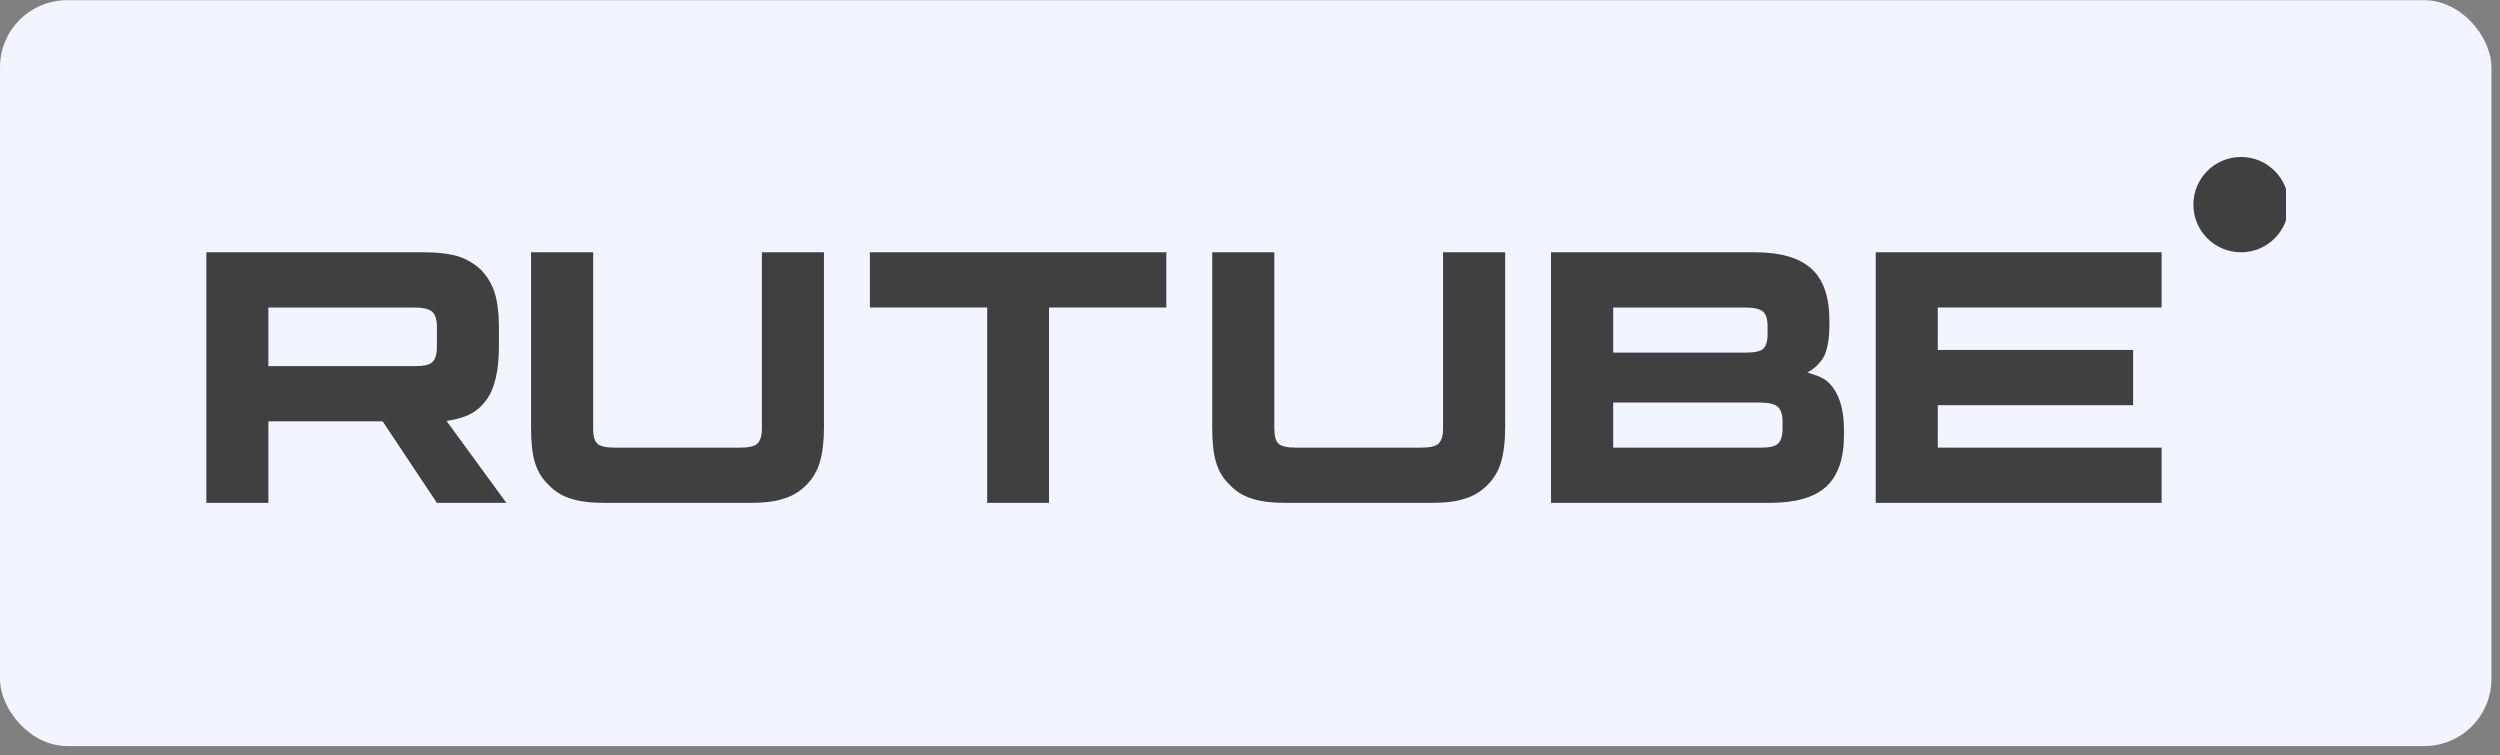
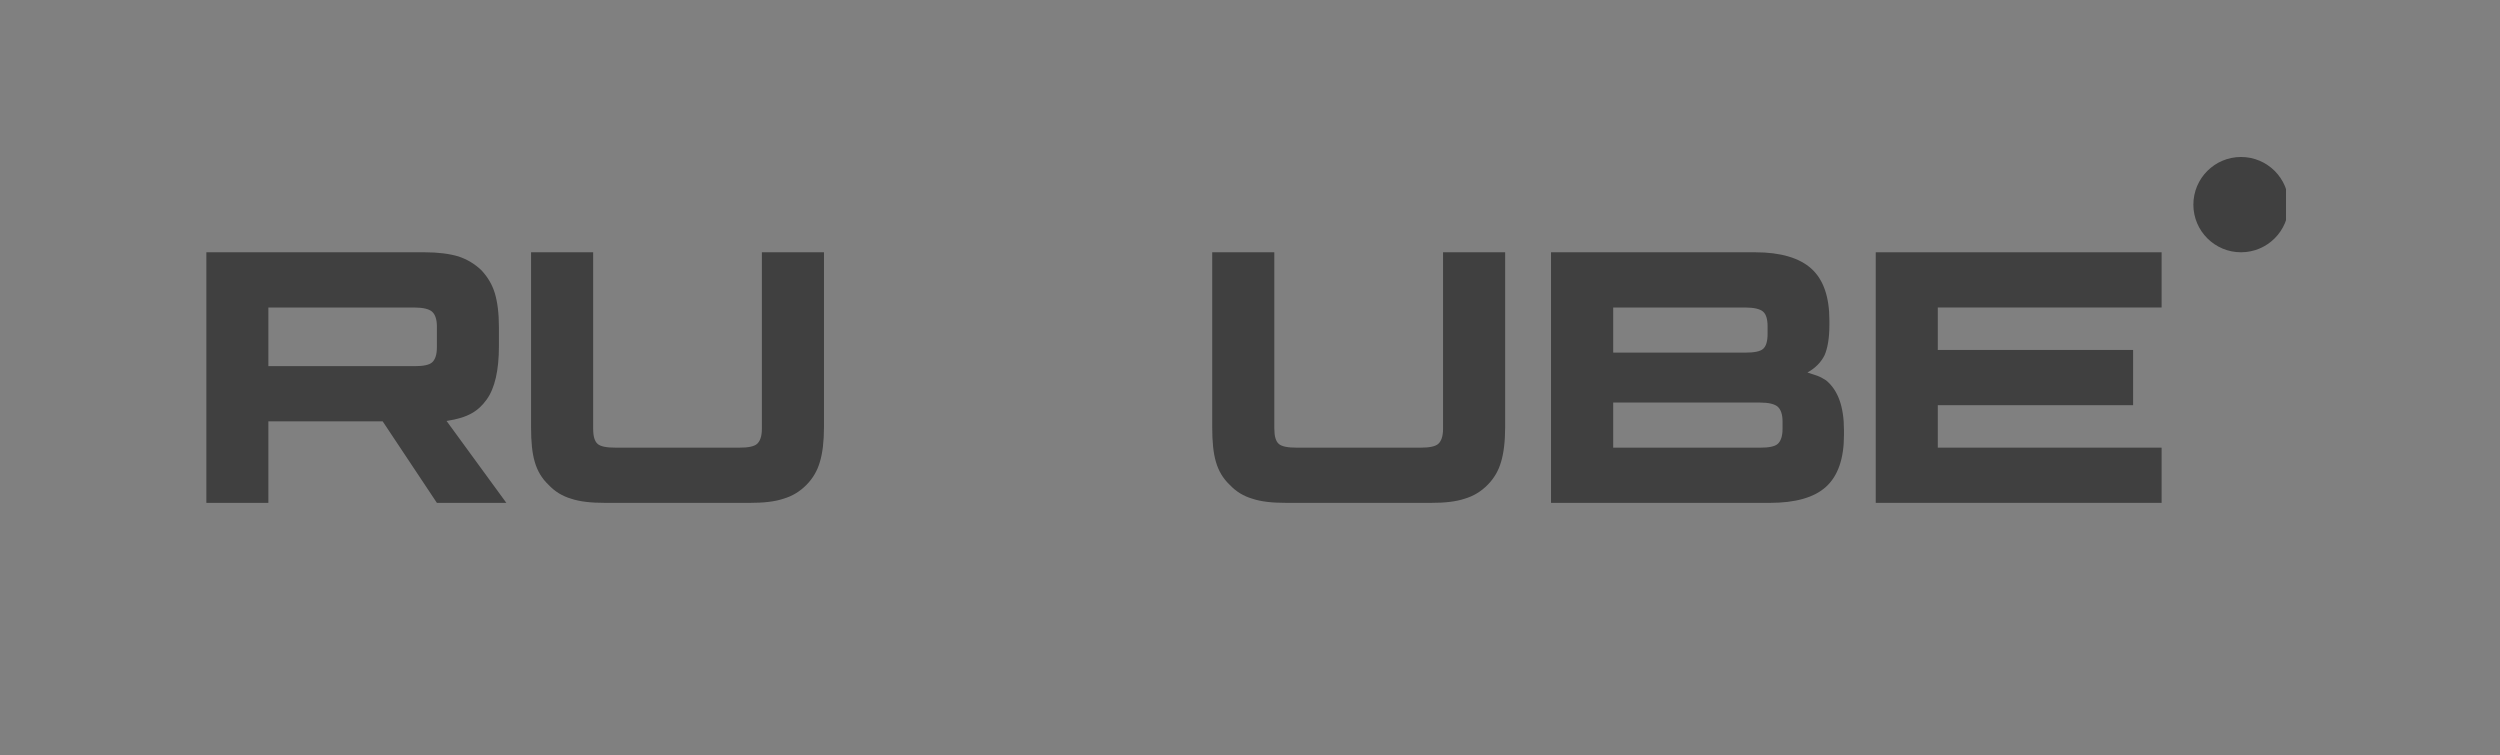
<svg xmlns="http://www.w3.org/2000/svg" width="149" height="45" viewBox="0 0 149 45" fill="none">
  <rect x="0" y="0" width="149" height="45" fill="#808080" stroke="none" />
-   <rect y="0.011" width="148.489" height="44.454" rx="4" fill="#F2F4FF" />
  <g clip-path="url(#clip0_2082_553)">
    <path d="M24.711 21.821H15.995V18.329H24.711C25.22 18.329 25.574 18.419 25.752 18.576C25.929 18.733 26.039 19.024 26.039 19.449V20.703C26.039 21.151 25.929 21.442 25.752 21.599C25.574 21.756 25.22 21.823 24.711 21.823V21.821ZM25.309 15.037H12.299V29.971H15.995V25.112H22.807L26.039 29.971H30.178L26.615 25.089C27.929 24.892 28.518 24.485 29.005 23.813C29.492 23.141 29.736 22.067 29.736 20.633V19.514C29.736 18.663 29.647 17.991 29.492 17.477C29.337 16.962 29.071 16.514 28.695 16.111C28.297 15.73 27.854 15.462 27.323 15.283C26.791 15.126 26.127 15.036 25.309 15.036V15.037Z" fill="#404040" />
    <path d="M35.352 25.56V15.036H31.651V25.47C31.651 26.32 31.717 27.015 31.872 27.53C32.028 28.068 32.293 28.515 32.693 28.895C33.07 29.297 33.513 29.567 34.044 29.724C34.576 29.902 35.24 29.971 36.083 29.971H44.677C45.497 29.971 46.163 29.904 46.694 29.724C47.226 29.567 47.669 29.299 48.068 28.895C48.444 28.514 48.71 28.066 48.865 27.53C49.021 27.015 49.109 26.32 49.109 25.47V15.036H45.408V25.56C45.408 26.008 45.298 26.299 45.12 26.456C44.943 26.612 44.588 26.68 44.078 26.68H36.682C36.149 26.68 35.795 26.612 35.618 26.456C35.441 26.299 35.353 26.008 35.353 25.56H35.352Z" fill="#404040" />
-     <path d="M62.521 29.971V18.327H69.513V15.036H51.844V18.327H58.836V29.971H62.521Z" fill="#404040" />
    <path d="M75.949 25.56V15.036H72.248V25.47C72.248 26.32 72.315 27.015 72.47 27.53C72.625 28.068 72.891 28.515 73.29 28.895C73.667 29.297 74.111 29.567 74.642 29.724C75.174 29.902 75.838 29.971 76.681 29.971H85.275C86.095 29.971 86.76 29.904 87.291 29.724C87.823 29.567 88.267 29.299 88.665 28.895C89.042 28.514 89.308 28.066 89.463 27.53C89.618 27.015 89.707 26.32 89.707 25.47V15.036H86.006V25.56C86.006 26.008 85.896 26.299 85.718 26.456C85.542 26.612 85.186 26.68 84.676 26.68H77.279C76.747 26.68 76.393 26.612 76.216 26.456C76.038 26.299 75.951 26.008 75.951 25.56H75.949Z" fill="#404040" />
    <path d="M96.147 26.68V23.993H104.908C105.418 23.993 105.773 24.083 105.951 24.24C106.129 24.397 106.24 24.688 106.24 25.113V25.561C106.24 26.009 106.129 26.3 105.951 26.457C105.775 26.614 105.418 26.681 104.908 26.681H96.147V26.68ZM96.147 21.015V18.328H104.017C104.55 18.328 104.905 18.418 105.082 18.575C105.26 18.732 105.348 19.023 105.348 19.448V19.896C105.348 20.344 105.259 20.635 105.082 20.792C104.905 20.949 104.549 21.016 104.017 21.016H96.147V21.015ZM109.032 19.38V19.089C109.032 17.701 108.678 16.671 107.968 16.022C107.258 15.373 106.125 15.036 104.617 15.036H92.441V29.971H105.485C106.993 29.971 108.126 29.657 108.836 29.008C109.545 28.359 109.9 27.329 109.9 25.941V25.627C109.9 24.239 109.545 23.253 108.836 22.671C108.703 22.581 108.57 22.514 108.435 22.447C108.303 22.38 107.966 22.29 107.723 22.2C108.211 21.932 108.545 21.574 108.744 21.17C108.922 20.767 109.032 20.163 109.032 19.378V19.38Z" fill="#404040" />
    <path d="M115.492 18.327H128.832V15.036H111.794V29.971H128.832V26.68H115.492V24.149H127.133V20.858H115.492V18.327Z" fill="#404040" />
    <path d="M133.565 15.036C135.133 15.036 136.404 13.764 136.404 12.196C136.404 10.628 135.133 9.356 133.565 9.356C131.996 9.356 130.725 10.628 130.725 12.196C130.725 13.764 131.996 15.036 133.565 15.036Z" fill="#404040" />
  </g>
  <defs>
    <clipPath id="clip0_2082_553">
      <rect width="124" height="26.259" fill="white" transform="translate(12.246 9.104)" />
    </clipPath>
  </defs>
</svg>